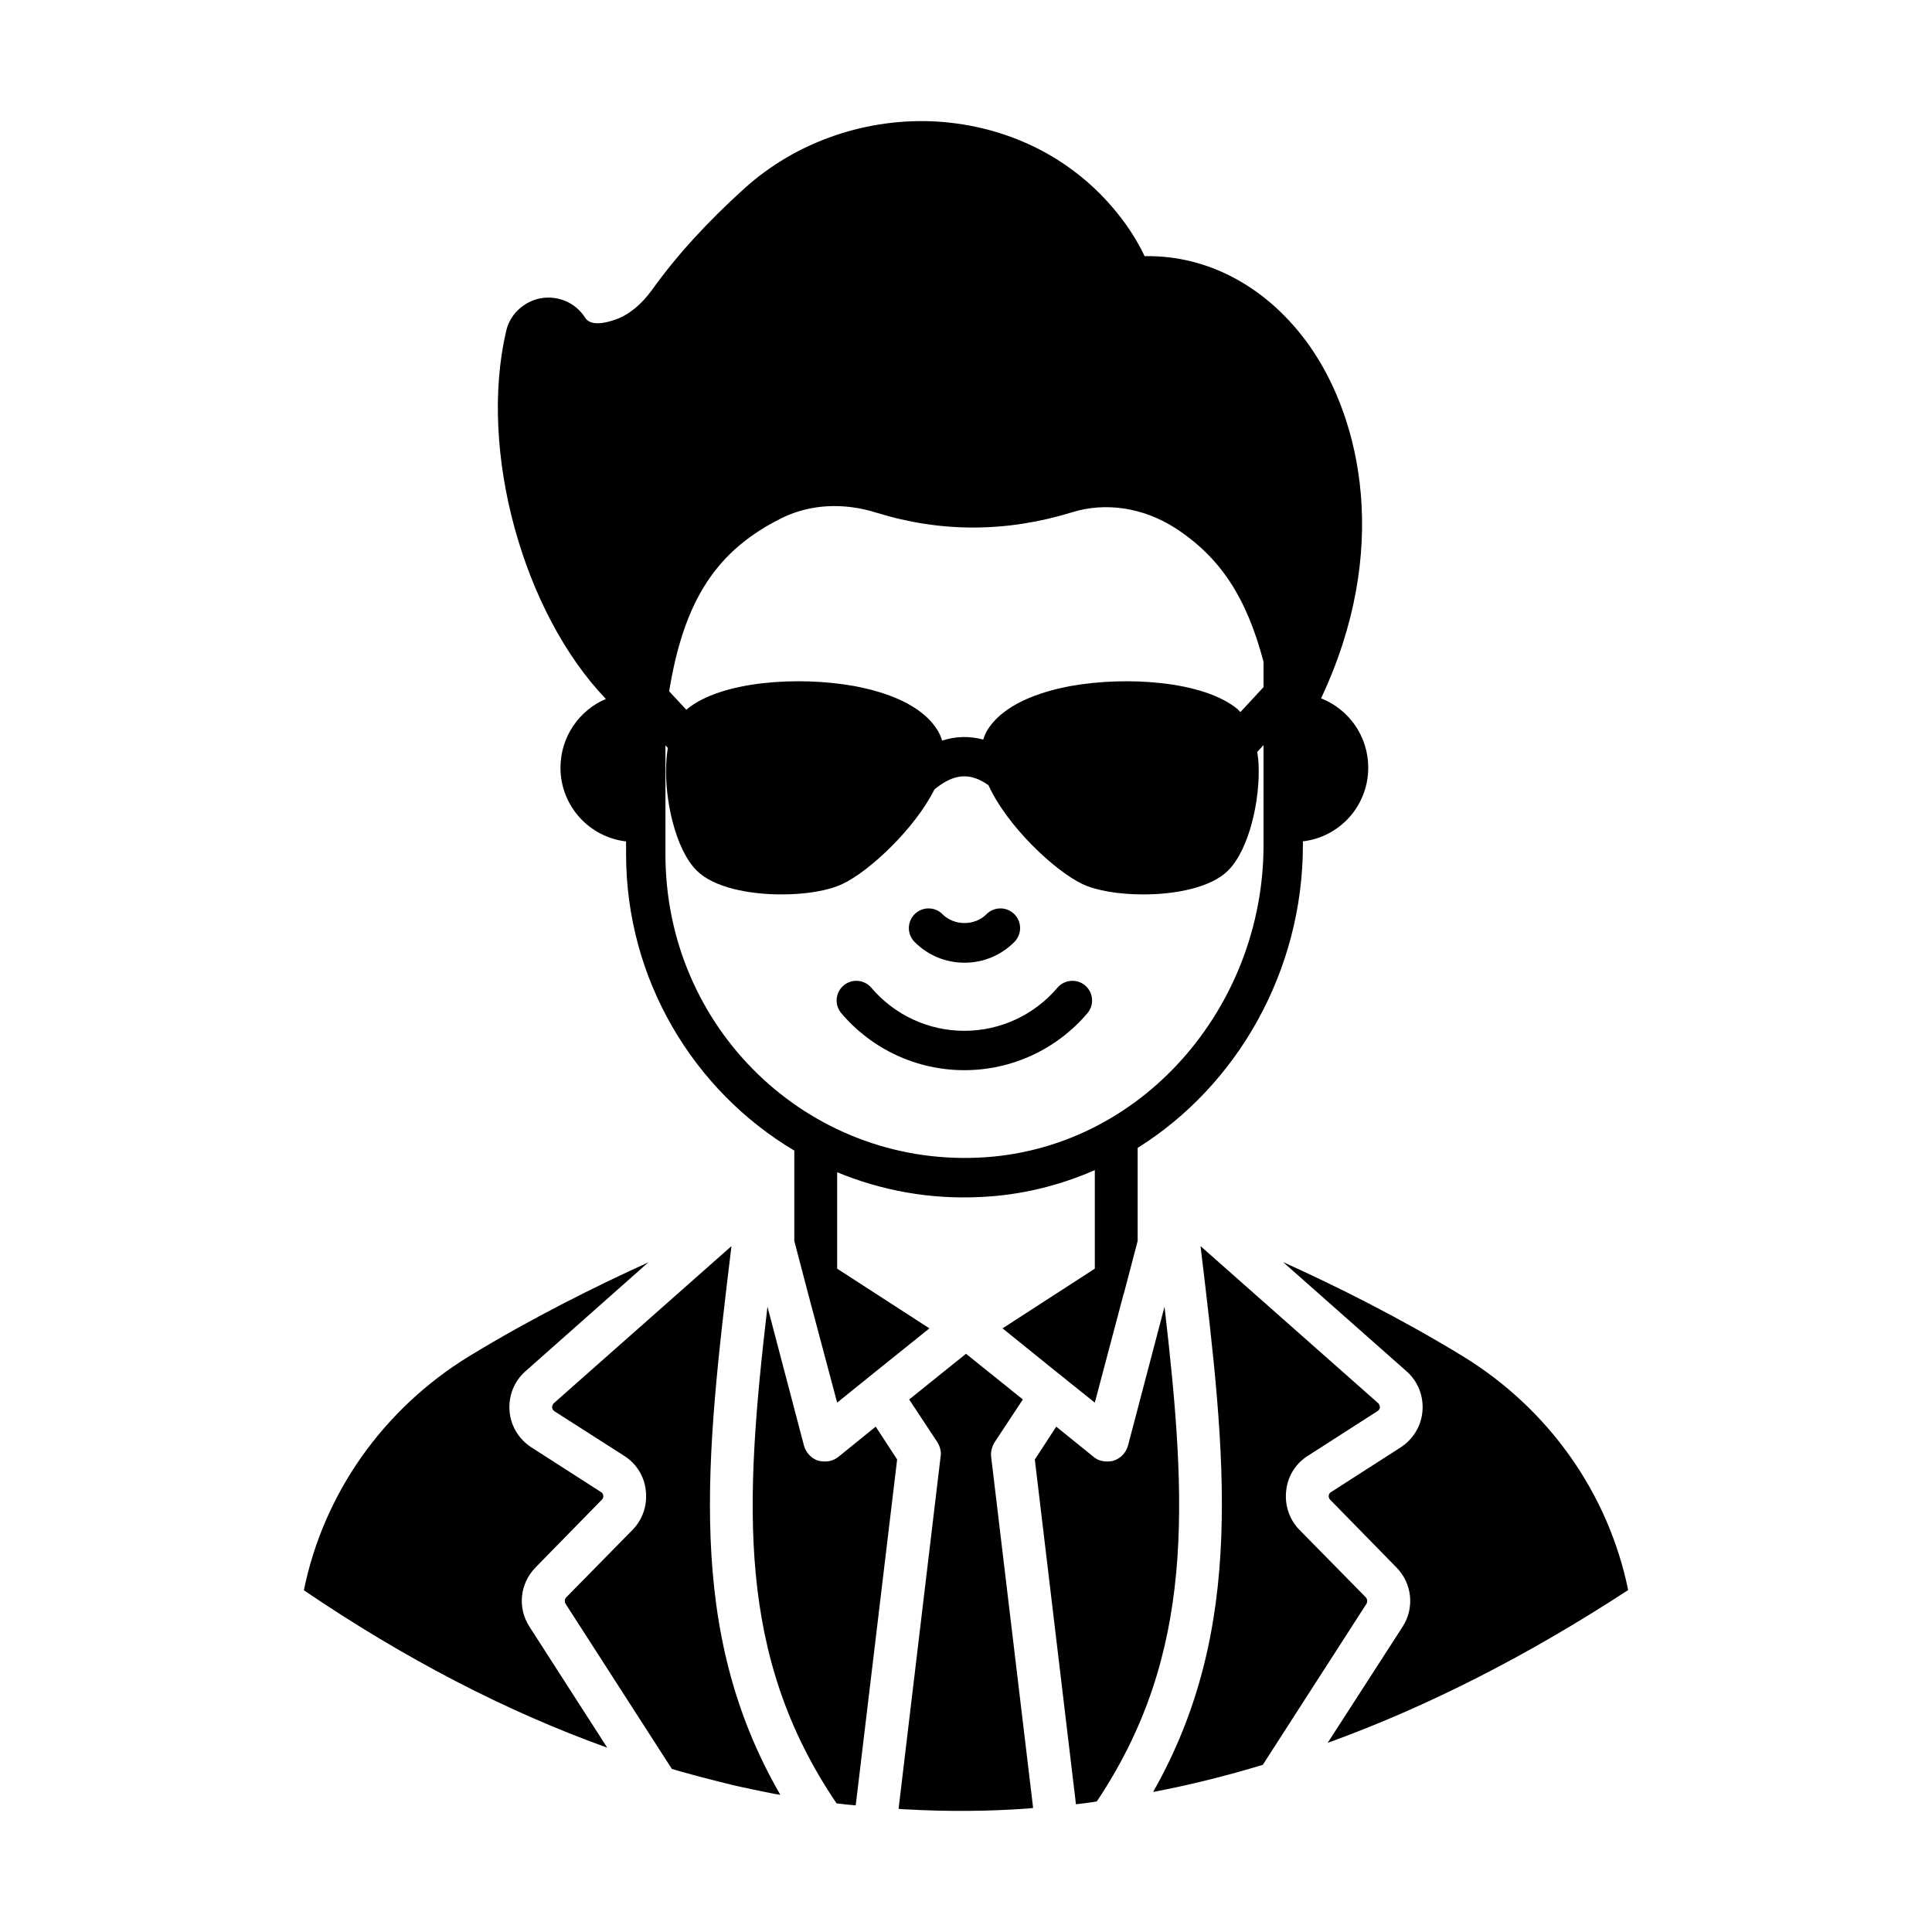
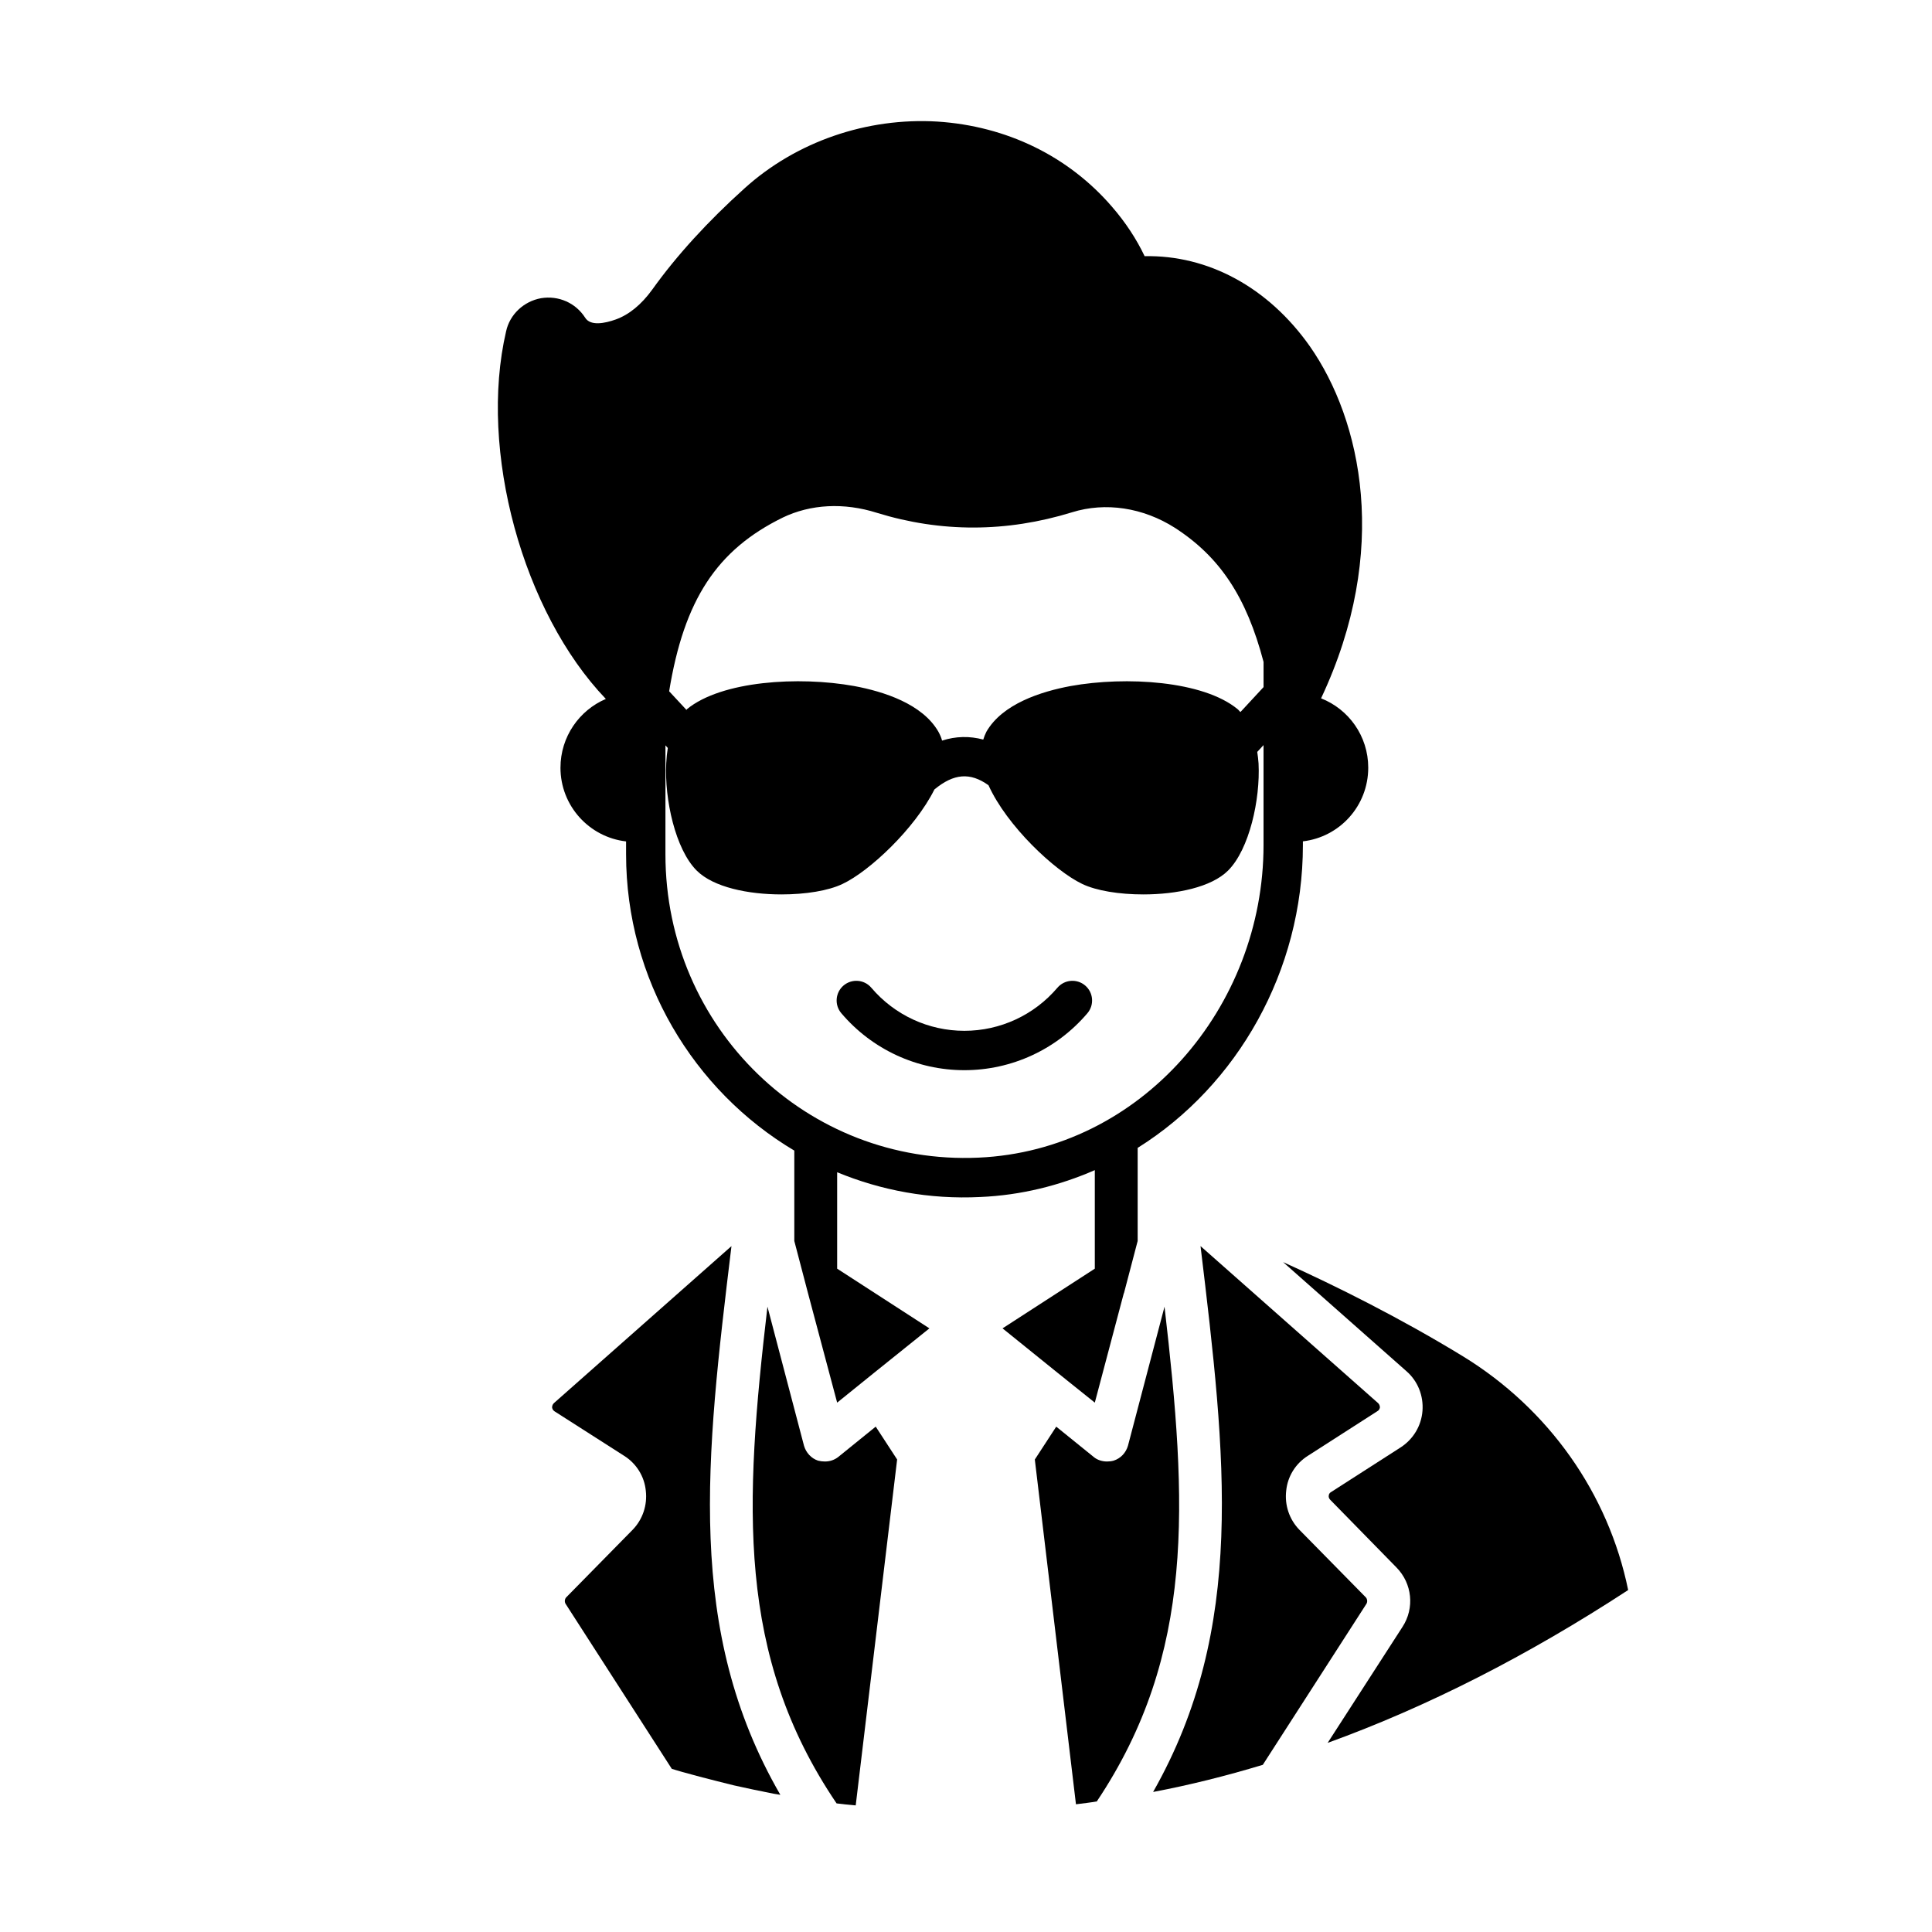
<svg xmlns="http://www.w3.org/2000/svg" fill="#000000" width="800px" height="800px" version="1.1" viewBox="144 144 512 512">
  <g>
-     <path d="m366.16 530.1c-1.059 0.832-2.269 1.211-3.559 1.211-0.605 0-1.211-0.074-1.816-0.227-1.816-0.605-3.18-2.121-3.711-3.938l-9.691-36.867c-6.133 52.535-8.25 92.43 18.32 131.64 1.664 0.227 3.406 0.379 5.07 0.531l10.977-91.672-5.676-8.707z" />
-     <path d="m285.92 559.39 17.562-17.941c0.379-0.379 0.453-0.832 0.379-1.137 0-0.227-0.152-0.68-0.605-0.91l-18.395-11.809c-3.406-2.195-5.527-5.754-5.828-9.691-0.305-4.012 1.211-7.871 4.238-10.523l32.551-28.844c-14.004 6.359-31.035 14.836-47.539 24.906-22.711 13.93-38.531 36.336-43.754 62 26.645 18.094 53.594 32.098 80.395 41.711l-20.59-32.023c-3.258-4.988-2.578-11.496 1.586-15.738z" />
+     <path d="m366.16 530.1c-1.059 0.832-2.269 1.211-3.559 1.211-0.605 0-1.211-0.074-1.816-0.227-1.816-0.605-3.18-2.121-3.711-3.938l-9.691-36.867c-6.133 52.535-8.25 92.43 18.32 131.64 1.664 0.227 3.406 0.379 5.07 0.531l10.977-91.672-5.676-8.707" />
    <path d="m337.85 474.23-47.086 41.637c-0.379 0.379-0.453 0.832-0.453 1.137 0.074 0.305 0.152 0.68 0.605 0.984l18.473 11.809c3.254 2.043 5.375 5.449 5.754 9.234 0.453 3.859-0.832 7.644-3.481 10.371l-17.637 17.941c-0.379 0.453-0.453 1.137-0.152 1.664l28.16 43.754c0.91 0.301 1.816 0.531 2.801 0.832 3.027 0.832 6.055 1.664 9.16 2.422 1.516 0.379 3.027 0.758 4.543 1.137 3.481 0.758 6.891 1.512 10.449 2.195 0.605 0.074 1.211 0.227 1.816 0.301-25.215-43.602-19.766-89.098-12.953-145.42z" />
-     <path d="m407.57 526.23 7.496-11.355-15.062-12.113-15.062 12.113 7.496 11.355c0.68 1.137 1.059 2.496 0.832 3.785l-11.137 93.34c0.684 0.074 1.438 0.152 2.121 0.152 10.824 0.605 21.574 0.531 32.098-0.227 0.531-0.074 0.984-0.074 1.438-0.152l-11.129-93.113c-0.152-1.285 0.227-2.648 0.91-3.785z" />
    <path d="m531.72 503.45c-16.73-10.219-33.762-18.699-47.691-24.98l32.703 28.918c3.027 2.648 4.543 6.512 4.238 10.523-0.305 3.938-2.422 7.496-5.828 9.691l-18.395 11.809c-0.453 0.227-0.605 0.68-0.605 0.91-0.074 0.301 0 0.758 0.379 1.137l17.562 17.941c4.164 4.238 4.844 10.75 1.59 15.746l-19.832 30.734c26.344-9.539 52.992-23.09 79.637-40.5-5.227-25.594-21.051-48-43.758-61.93z" />
    <path d="m505.98 567.34-17.641-17.941c-2.648-2.727-3.938-6.512-3.481-10.371 0.379-3.785 2.496-7.191 5.754-9.234l18.395-11.809c0.531-0.301 0.605-0.68 0.684-0.984 0-0.301-0.074-0.758-0.453-1.137l-47.086-41.637c6.738 56.02 12.113 101.21-12.566 144.66 9.613-1.816 19.305-4.238 29.07-7.191l27.48-42.695c0.297-0.527 0.219-1.211-0.156-1.664z" />
    <path d="m452.61 490.28-9.691 36.867c-0.531 1.816-1.891 3.332-3.785 3.938-0.531 0.152-1.133 0.227-1.742 0.227-1.285 0-2.574-0.379-3.559-1.211l-9.918-8.023-5.676 8.707 10.902 91.367c1.891-0.227 3.785-0.453 5.527-0.758 26.117-39.062 24-78.805 17.941-131.11z" />
-     <path d="m399.6 399.13c4.992 0 9.691-1.953 13.215-5.496 2.031-2.039 2.031-5.344-0.012-7.375-2.047-2.035-5.348-2.027-7.375 0.016-3.113 3.125-8.543 3.125-11.656 0-2.031-2.043-5.332-2.047-7.375-0.016-2.047 2.031-2.047 5.336-0.016 7.375 3.527 3.543 8.227 5.496 13.219 5.496z" />
    <path d="m399.57 427.61c12.559 0 24.445-5.5 32.602-15.09 1.867-2.195 1.602-5.484-0.59-7.352-2.199-1.863-5.481-1.602-7.356 0.594-6.172 7.254-15.16 11.414-24.656 11.414-9.5 0-18.488-4.16-24.66-11.414-1.859-2.195-5.148-2.457-7.356-0.594-2.195 1.867-2.457 5.16-0.59 7.352 8.152 9.59 20.039 15.09 32.605 15.09z" />
    <path d="m292.53 347.44c0 10.152 7.652 18.43 17.387 19.543v3.406c0 33.148 17.852 62.637 44.582 78.531v23.949l3.633 13.852 7.723 28.992 9.84-7.949 14.609-11.734-24.449-15.82v-25.555c11.609 4.797 24.43 7.242 37.953 6.562 10.785-0.469 20.957-3.027 30.328-7.121v26.113l-24.453 15.82 14.535 11.734 9.918 7.949 7.684-28.984c0.012-0.004 0.027-0.004 0.039-0.008l3.633-13.852v-24.664c26.453-16.551 43.789-46.922 43.789-80.246v-0.992c9.723-1.129 17.316-9.379 17.316-19.523 0-8.398-5.203-15.516-12.5-18.375 18.449-39.164 10.645-73.801-2.941-93.25-11.059-15.719-27.055-24.273-43.816-23.926-2.156-4.519-5.008-8.902-8.625-13.074-11.543-13.422-27.957-21.422-46.32-22.602-18.641-1.113-37.348 5.285-51.051 17.664-9.734 8.762-18.012 17.805-24.48 26.848-2.922 4.035-6.188 6.676-9.668 7.93-2.922 1.043-6.746 1.809-8.137-0.488-2.504-3.894-7.023-5.91-11.684-5.144-4.59 0.836-8.277 4.312-9.25 8.762-7.371 31.645 4.453 74.488 26.43 97.438-7.016 2.984-12.023 10.008-12.023 18.215zm58.91-66.281c7.371-3.547 16.207-4.035 24.969-1.25 16.902 5.215 34.285 5.215 51.676-0.141 8.902-2.781 18.848-1.254 27.262 4.102 11.961 7.719 18.988 18.359 23.508 35.539v6.676l-6.121 6.606c-0.277-0.207-0.484-0.555-0.766-0.766-9.113-7.512-29.559-8.762-44.234-6.121-7.859 1.461-18.082 4.731-22.324 12.102-0.348 0.695-0.625 1.391-0.836 2.086-3.617-0.973-7.301-0.902-10.918 0.277-0.207-0.836-0.559-1.598-0.973-2.363-4.242-7.371-14.465-10.641-22.324-12.102-14.676-2.644-35.121-1.391-44.301 6.121-0.07 0.07-0.07 0.137-0.137 0.207l-4.59-4.938c3.957-24.266 12.652-37.48 30.109-46.035zm-31.09 60.367 0.625 0.695c-0.207 1.254-0.348 2.574-0.418 4.035-0.488 9.598 2.434 22.812 8.066 28.445 4.453 4.453 13.703 6.328 22.465 6.328 6.398 0 12.449-0.973 16.203-2.781 7.094-3.34 19.125-14.605 24.344-25.039 5.144-4.242 9.461-4.59 14.328-1.113 4.867 10.781 17.527 22.672 24.828 26.152 3.754 1.809 9.805 2.781 16.203 2.781 8.766 0 18.016-1.879 22.465-6.328 5.633-5.633 8.555-18.848 8.07-28.375-0.07-1.113-0.207-2.086-0.348-3.059l1.668-1.809v26.496c0 42.992-32.5 80.914-75.531 82.832-45.25 2.051-82.973-34.23-82.973-80.398z" />
  </g>
</svg>